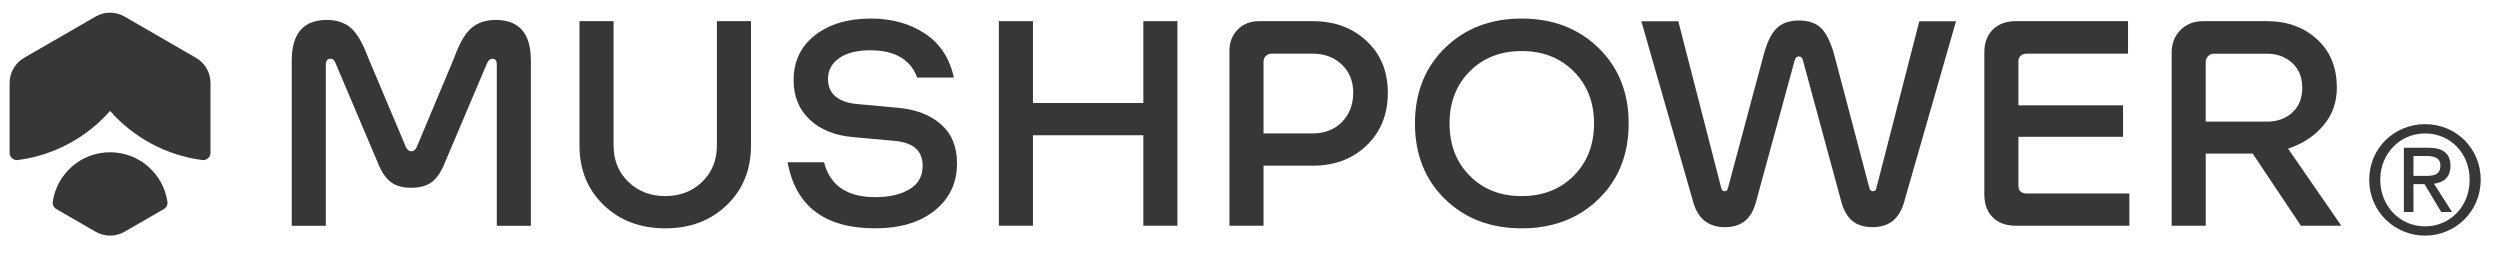
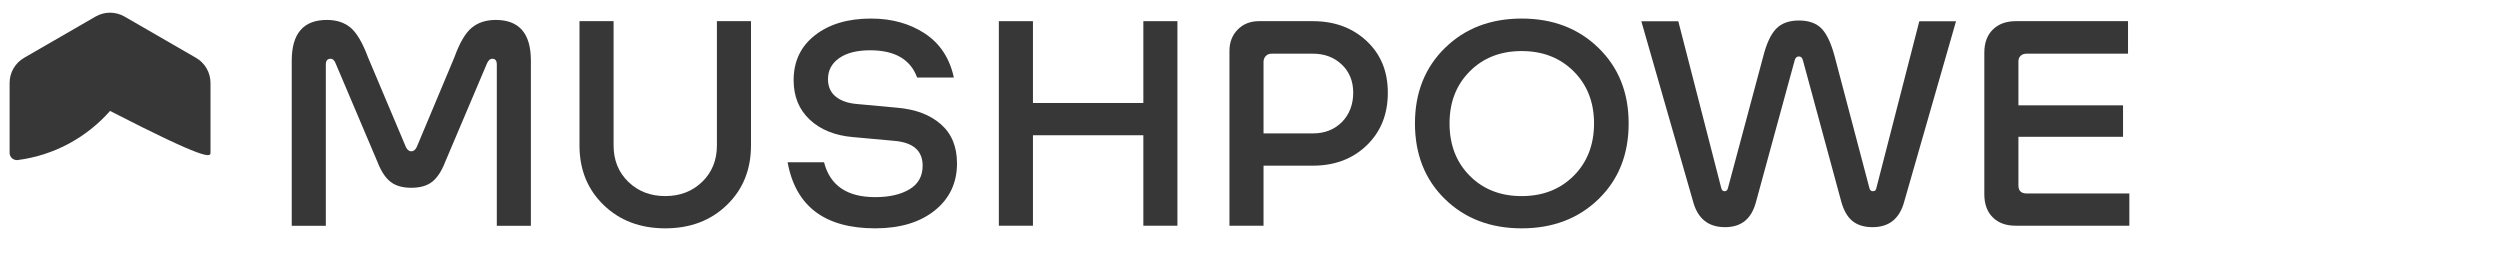
<svg xmlns="http://www.w3.org/2000/svg" width="191" height="20" viewBox="0 0 191 20" fill="none">
  <g clip-path="url(#clip0_22767_4639)">
    <path d="M37.876 1.523C37.128 1.523 36.514 1.724 36.033 2.124C35.552 2.525 35.111 3.28 34.711 4.388L31.845 11.22C31.738 11.447 31.598 11.561 31.425 11.561C31.252 11.561 31.111 11.447 31.005 11.22L28.12 4.388C27.706 3.279 27.265 2.525 26.797 2.124C26.329 1.724 25.722 1.523 24.974 1.523C23.183 1.523 22.289 2.559 22.289 4.629V17.251H24.893V4.93C24.893 4.636 25.013 4.489 25.254 4.489C25.427 4.489 25.561 4.616 25.654 4.87L28.86 12.423C29.128 13.104 29.454 13.595 29.842 13.895C30.229 14.196 30.757 14.346 31.425 14.346C32.093 14.346 32.62 14.197 33.008 13.895C33.395 13.595 33.722 13.104 33.99 12.423L37.195 4.87C37.301 4.616 37.442 4.489 37.615 4.489C37.842 4.489 37.956 4.636 37.956 4.93V17.251H40.56V4.629C40.56 2.559 39.665 1.523 37.876 1.523H37.876Z" fill="#373737" />
    <path d="M54.772 11.114C54.772 12.236 54.398 13.161 53.65 13.888C52.901 14.616 51.96 14.98 50.825 14.98C49.69 14.98 48.748 14.617 48 13.888C47.251 13.16 46.878 12.235 46.878 11.114V1.617H44.273V11.114C44.273 12.957 44.888 14.473 46.117 15.662C47.345 16.851 48.915 17.445 50.825 17.445C52.735 17.445 54.304 16.851 55.533 15.662C56.762 14.473 57.376 12.957 57.376 11.114V1.617H54.772V11.114Z" fill="#373737" />
    <path d="M71.883 9.492C71.061 8.77 69.95 8.35 68.547 8.23L65.502 7.949C64.807 7.896 64.26 7.708 63.859 7.388C63.458 7.068 63.258 6.62 63.258 6.046C63.258 5.378 63.542 4.844 64.11 4.443C64.677 4.043 65.469 3.842 66.484 3.842C68.367 3.842 69.562 4.537 70.07 5.926H72.874C72.554 4.443 71.816 3.322 70.66 2.56C69.505 1.799 68.133 1.418 66.543 1.418C64.781 1.418 63.355 1.842 62.266 2.69C61.177 3.539 60.633 4.684 60.633 6.126C60.633 7.368 61.044 8.374 61.865 9.141C62.686 9.91 63.785 10.354 65.161 10.473L68.246 10.754C69.742 10.861 70.49 11.496 70.49 12.657C70.49 13.459 70.156 14.059 69.488 14.46C68.82 14.861 67.946 15.061 66.864 15.061C64.713 15.061 63.411 14.173 62.957 12.396H60.172C60.786 15.762 63.017 17.445 66.864 17.445C68.76 17.445 70.276 16.991 71.412 16.083C72.547 15.175 73.115 13.973 73.115 12.477C73.115 11.208 72.704 10.212 71.883 9.492Z" fill="#373737" />
    <path d="M87.352 7.868H78.917V1.617H76.312V17.245H78.917V10.333H87.352V17.245H89.956V1.617H87.352V7.868Z" fill="#373737" />
    <path d="M104.408 3.13C103.326 2.121 101.957 1.617 100.301 1.617H96.193C95.525 1.617 94.981 1.831 94.561 2.258C94.14 2.686 93.93 3.227 93.93 3.881V17.245H96.534V12.657H100.301C101.97 12.657 103.342 12.14 104.417 11.104C105.492 10.069 106.03 8.73 106.03 7.087C106.03 5.445 105.489 4.139 104.407 3.131L104.408 3.13ZM102.525 9.321C101.95 9.902 101.209 10.192 100.301 10.192H96.534V4.723C96.534 4.549 96.591 4.403 96.704 4.282C96.818 4.161 96.968 4.101 97.155 4.101H100.301C101.195 4.101 101.933 4.379 102.514 4.933C103.096 5.487 103.386 6.205 103.386 7.087C103.386 7.968 103.099 8.74 102.525 9.321Z" fill="#373737" />
    <path d="M122.126 3.662C120.589 2.166 118.633 1.418 116.256 1.418C113.879 1.418 111.925 2.166 110.396 3.662C108.867 5.158 108.102 7.081 108.102 9.432C108.102 11.782 108.866 13.723 110.396 15.212C111.925 16.702 113.879 17.445 116.256 17.445C118.633 17.445 120.589 16.701 122.126 15.212C123.661 13.723 124.429 11.796 124.429 9.432C124.429 7.067 123.661 5.158 122.126 3.662ZM120.232 13.429C119.197 14.464 117.871 14.982 116.255 14.982C114.639 14.982 113.316 14.464 112.288 13.429C111.259 12.394 110.745 11.061 110.745 9.432C110.745 7.802 111.259 6.49 112.288 5.454C113.316 4.42 114.639 3.901 116.255 3.901C117.871 3.901 119.197 4.42 120.232 5.454C121.267 6.49 121.785 7.816 121.785 9.432C121.785 11.048 121.267 12.394 120.232 13.429Z" fill="#373737" />
    <path d="M143.349 14.389C143.322 14.536 143.235 14.609 143.088 14.609C142.954 14.609 142.868 14.535 142.828 14.389L140.184 4.371C139.916 3.342 139.583 2.618 139.182 2.197C138.781 1.777 138.2 1.566 137.439 1.566C136.678 1.566 136.094 1.78 135.686 2.208C135.278 2.635 134.948 3.357 134.694 4.372L132.01 14.389C131.97 14.537 131.89 14.609 131.769 14.609C131.636 14.609 131.549 14.536 131.509 14.389L128.223 1.627H125.398L129.345 15.371C129.692 16.694 130.507 17.355 131.789 17.355C133.071 17.355 133.839 16.694 134.173 15.371L137.118 4.593C137.171 4.406 137.278 4.312 137.438 4.312C137.585 4.312 137.685 4.406 137.739 4.593L140.664 15.371C140.851 16.066 141.138 16.57 141.525 16.884C141.912 17.198 142.427 17.355 143.068 17.355C144.337 17.355 145.144 16.694 145.492 15.371L149.439 1.627H146.634L143.349 14.389V14.389Z" fill="#373737" />
    <path d="M154.207 14.159V10.453H162.2V8.049H154.207V4.702C154.207 4.516 154.263 4.369 154.377 4.262C154.49 4.155 154.64 4.101 154.828 4.101H162.581V1.617H154.006C153.271 1.617 152.687 1.831 152.253 2.258C151.818 2.686 151.602 3.273 151.602 4.021V14.84C151.602 15.588 151.815 16.176 152.243 16.604C152.67 17.031 153.258 17.245 154.006 17.245H162.682V14.78H154.828C154.414 14.78 154.207 14.573 154.207 14.159H154.207Z" fill="#373737" />
-     <path d="M177.493 9.602C178.187 8.793 178.535 7.829 178.535 6.706C178.535 5.158 178.031 3.922 177.022 3C176.014 2.078 174.742 1.617 173.206 1.617H168.318C167.61 1.617 167.032 1.844 166.585 2.299C166.137 2.753 165.914 3.327 165.914 4.022V17.245H168.518V11.736H172.104L175.791 17.245H178.876L174.809 11.355C175.903 10.994 176.798 10.41 177.493 9.602ZM168.517 9.291V4.724C168.517 4.564 168.577 4.42 168.698 4.293C168.818 4.166 168.965 4.103 169.139 4.103H173.206C173.967 4.103 174.605 4.337 175.119 4.804C175.634 5.272 175.891 5.906 175.891 6.707C175.891 7.509 175.637 8.139 175.13 8.601C174.622 9.061 173.981 9.292 173.206 9.292H168.518L168.517 9.291Z" fill="#373737" />
-     <path d="M14.973 4.417L9.515 1.266C8.83 0.87 7.985 0.87 7.3 1.266L1.842 4.417C1.156 4.813 0.734 5.544 0.734 6.335V11.677C0.734 12.01 1.026 12.269 1.357 12.227C4.154 11.867 6.632 10.489 8.408 8.476C10.184 10.489 12.662 11.866 15.46 12.227C15.79 12.269 16.082 12.01 16.082 11.677V6.335C16.082 5.544 15.66 4.812 14.975 4.417H14.973Z" fill="#373737" />
-     <path d="M8.41 11.633C6.188 11.633 4.348 13.27 4.03 15.404C3.996 15.631 4.101 15.856 4.3 15.97L7.303 17.704C7.988 18.1 8.833 18.1 9.518 17.704L12.521 15.97C12.719 15.856 12.825 15.631 12.791 15.404C12.473 13.27 10.633 11.633 8.411 11.633H8.41Z" fill="#373737" />
-     <path d="M181.008 13.732C181.008 11.287 182.964 9.484 185.278 9.484C187.592 9.484 189.525 11.287 189.525 13.732C189.525 16.178 187.569 18.002 185.278 18.002C182.988 18.002 181.008 16.199 181.008 13.732ZM185.278 17.292C187.181 17.292 188.681 15.782 188.681 13.732C188.681 11.683 187.181 10.194 185.278 10.194C183.376 10.194 181.852 11.714 181.852 13.732C181.852 15.751 183.353 17.292 185.278 17.292ZM184.389 16.199H183.655V11.287H185.501C186.646 11.287 187.214 11.716 187.214 12.685C187.214 13.565 186.67 13.946 185.957 14.037L187.337 16.199H186.513L185.233 14.07H184.389V16.199ZM185.267 13.44C185.889 13.44 186.445 13.394 186.445 12.639C186.445 12.03 185.901 11.918 185.39 11.918H184.389V13.438H185.267V13.44Z" fill="#373737" />
+     <path d="M14.973 4.417L9.515 1.266C8.83 0.87 7.985 0.87 7.3 1.266L1.842 4.417C1.156 4.813 0.734 5.544 0.734 6.335V11.677C0.734 12.01 1.026 12.269 1.357 12.227C4.154 11.867 6.632 10.489 8.408 8.476C15.79 12.269 16.082 12.01 16.082 11.677V6.335C16.082 5.544 15.66 4.812 14.975 4.417H14.973Z" fill="#373737" />
  </g>
  <defs>
    <clipPath id="clip0_22767_4639">
      <rect width="190.582" height="18.1" fill="white" transform="translate(0 0.965)" />
    </clipPath>
  </defs>
</svg>